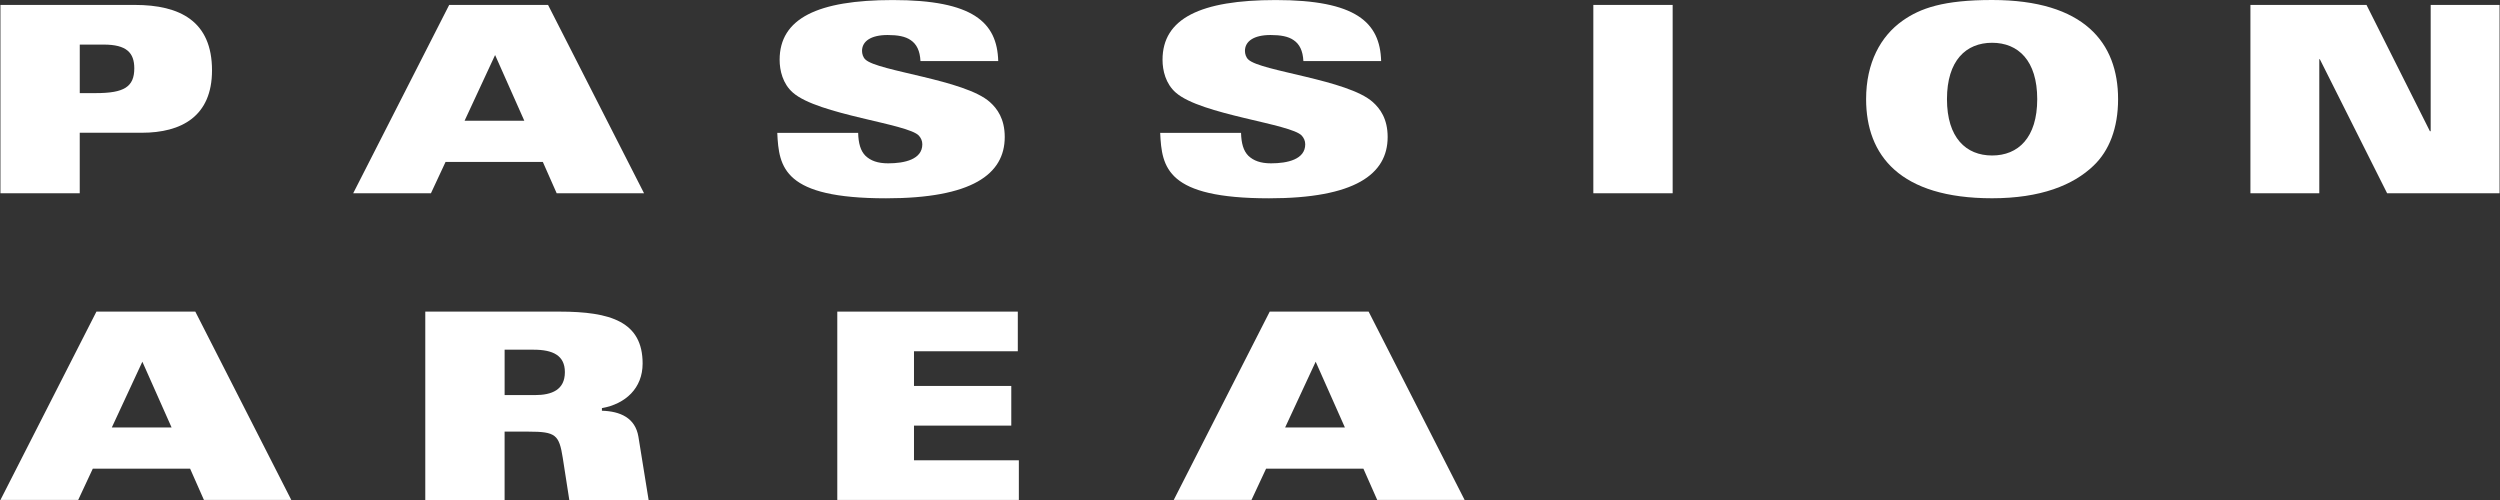
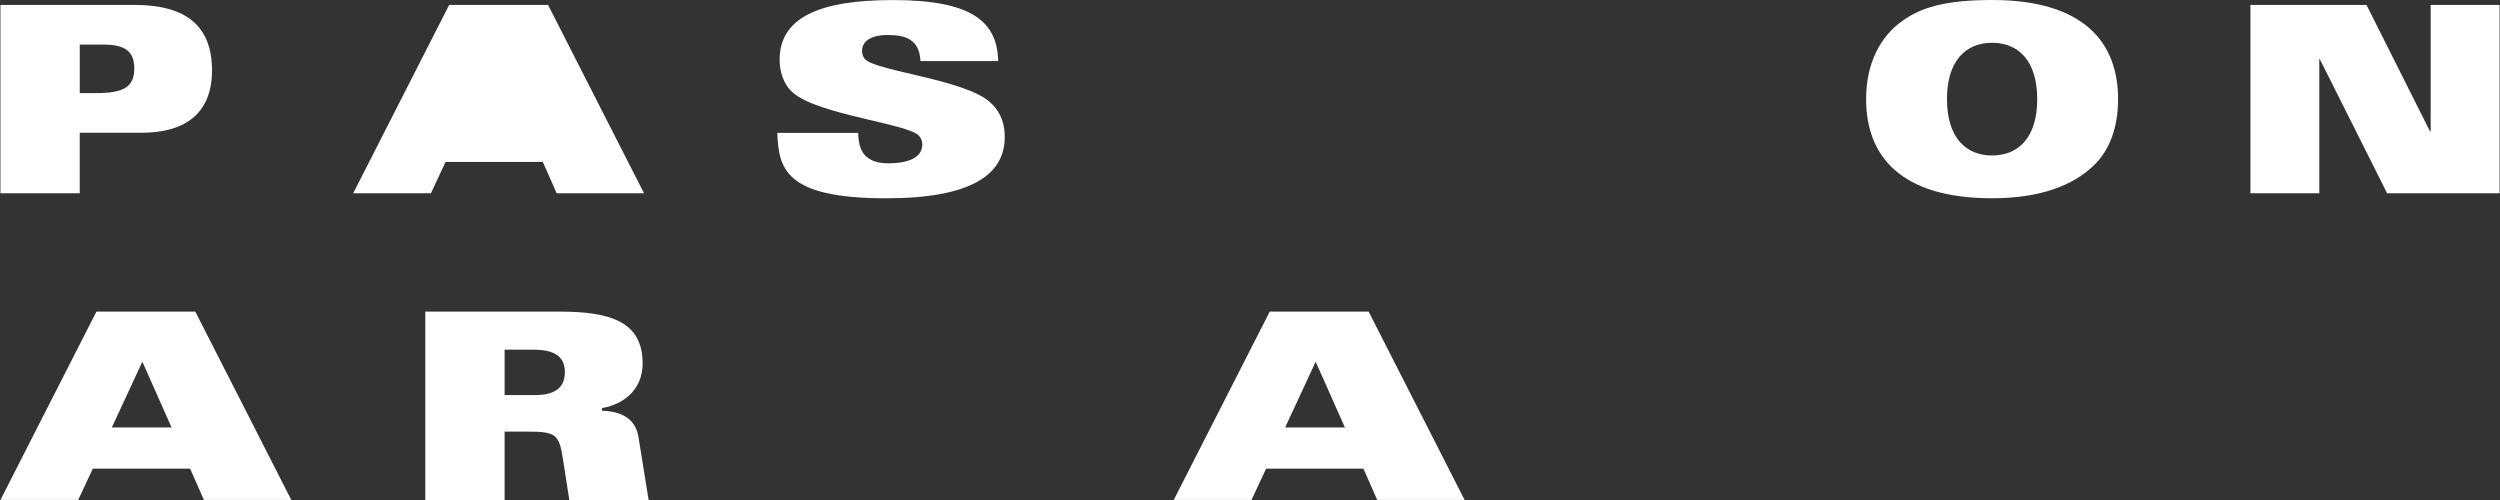
<svg xmlns="http://www.w3.org/2000/svg" width="230" height="46" viewBox="0 0 230 46" fill="none">
  <rect x="0" y="0" width="230" height="46" fill="#333333" stroke="none" />
  <path d="M0.041 0.453H12.4C16.576 0.453 19.505 1.965 19.505 6.476C19.505 10.7 16.697 12.213 13.048 12.213H7.336V17.78H0.041V0.453ZM7.338 8.566H8.827C11.418 8.566 12.355 7.991 12.355 6.286C12.355 4.846 11.634 4.102 9.547 4.102H7.338V8.566Z" fill="white" />
-   <path d="M41.325 0.453H50.421L59.252 17.78H51.214L49.942 14.9H40.99L39.647 17.78H32.494L41.325 0.453ZM48.237 11.11L45.549 5.062L42.741 11.11H48.237Z" fill="white" />
+   <path d="M41.325 0.453H50.421L59.252 17.78H51.214L49.942 14.9H40.99L39.647 17.78H32.494L41.325 0.453ZM48.237 11.11L45.549 5.062H48.237Z" fill="white" />
  <path d="M78.95 12.219C78.974 13.179 79.167 13.875 79.622 14.331C80.101 14.786 80.749 15.027 81.71 15.027C83.222 15.027 84.853 14.665 84.853 13.276C84.853 12.963 84.733 12.7 84.54 12.483C83.555 11.38 75.275 10.564 72.949 8.524C72.012 7.708 71.726 6.484 71.726 5.5C71.726 1.707 75.206 0.004 82.141 0.004C89.508 0.004 91.741 2.044 91.837 5.62H84.684C84.636 4.659 84.323 4.059 83.796 3.7C83.293 3.342 82.572 3.221 81.66 3.221C80.123 3.221 79.307 3.797 79.307 4.685C79.307 4.95 79.403 5.285 79.62 5.478C80.747 6.557 88.764 7.325 91.069 9.389C91.741 9.988 92.436 10.925 92.436 12.604C92.436 16.036 89.412 18.244 81.517 18.244C72.109 18.244 71.653 15.436 71.509 12.221H78.948L78.95 12.219Z" fill="white" />
-   <path d="M114.176 12.219C114.2 13.179 114.393 13.875 114.848 14.331C115.327 14.786 115.975 15.027 116.936 15.027C118.448 15.027 120.081 14.665 120.081 13.276C120.081 12.963 119.96 12.7 119.768 12.483C118.783 11.38 110.503 10.564 108.177 8.524C107.24 7.708 106.953 6.484 106.953 5.5C106.953 1.707 110.433 0.004 117.369 0.004C124.736 0.004 126.968 2.044 127.065 5.62H119.912C119.864 4.659 119.553 4.059 119.024 3.7C118.52 3.342 117.8 3.221 116.888 3.221C115.351 3.221 114.535 3.797 114.535 4.685C114.535 4.95 114.631 5.285 114.848 5.478C115.975 6.557 123.992 7.325 126.297 9.389C126.968 9.988 127.664 10.925 127.664 12.604C127.664 16.036 124.64 18.244 116.745 18.244C107.336 18.244 106.881 15.436 106.737 12.221H114.176V12.219Z" fill="white" />
-   <path d="M146.587 0.453H153.884V17.78H146.587V0.453Z" fill="white" />
  <path d="M192.61 15.239C190.738 17.038 187.738 18.24 183.273 18.24C174.801 18.24 171.682 14.305 171.682 9.12C171.682 5.76 173.026 3.335 175.018 1.919C176.674 0.744 178.81 0 183.273 0C191.745 0 194.864 3.935 194.864 9.12C194.864 11.784 194.048 13.871 192.608 15.239H192.61ZM183.273 3.935C180.872 3.935 179.121 5.568 179.121 9.12C179.121 12.672 180.872 14.305 183.273 14.305C185.674 14.305 187.425 12.672 187.425 9.12C187.425 5.568 185.672 3.935 183.273 3.935Z" fill="white" />
  <path d="M207.037 0.453H217.718L223.55 12.068H223.622V0.453H229.959V17.78H219.615L213.424 5.445H213.375V17.78H207.039V0.453H207.037Z" fill="white" />
  <path d="M8.872 28.668H17.968L26.799 45.995H18.761L17.489 43.115H8.538L7.194 45.995H0.041L8.872 28.668ZM15.784 39.324L13.097 33.277L10.289 39.324H15.784Z" fill="white" />
  <path d="M39.13 28.668H51.465C56.193 28.668 59.121 29.605 59.121 33.444C59.121 35.724 57.537 37.164 55.376 37.547V37.788C57.057 37.836 58.449 38.436 58.736 40.189L59.673 45.998H52.376L51.776 42.135C51.439 39.998 51.128 39.71 48.631 39.71H46.423V45.998H39.126V28.668H39.13ZM46.425 36.348H49.209C50.769 36.348 51.969 35.868 51.969 34.236C51.969 32.699 50.866 32.172 49.089 32.172H46.425V36.348Z" fill="white" />
-   <path d="M77.031 28.668H93.638V32.316H84.087V35.507H93.038V39.156H84.087V42.347H93.734V45.995H77.031V28.668Z" fill="white" />
  <path d="M116.818 28.668H125.914L134.745 45.995H126.704L125.432 43.115H116.481L115.137 45.995H107.984L116.815 28.668H116.818ZM123.729 39.324L121.042 33.277L118.234 39.324H123.729Z" fill="white" />
</svg>